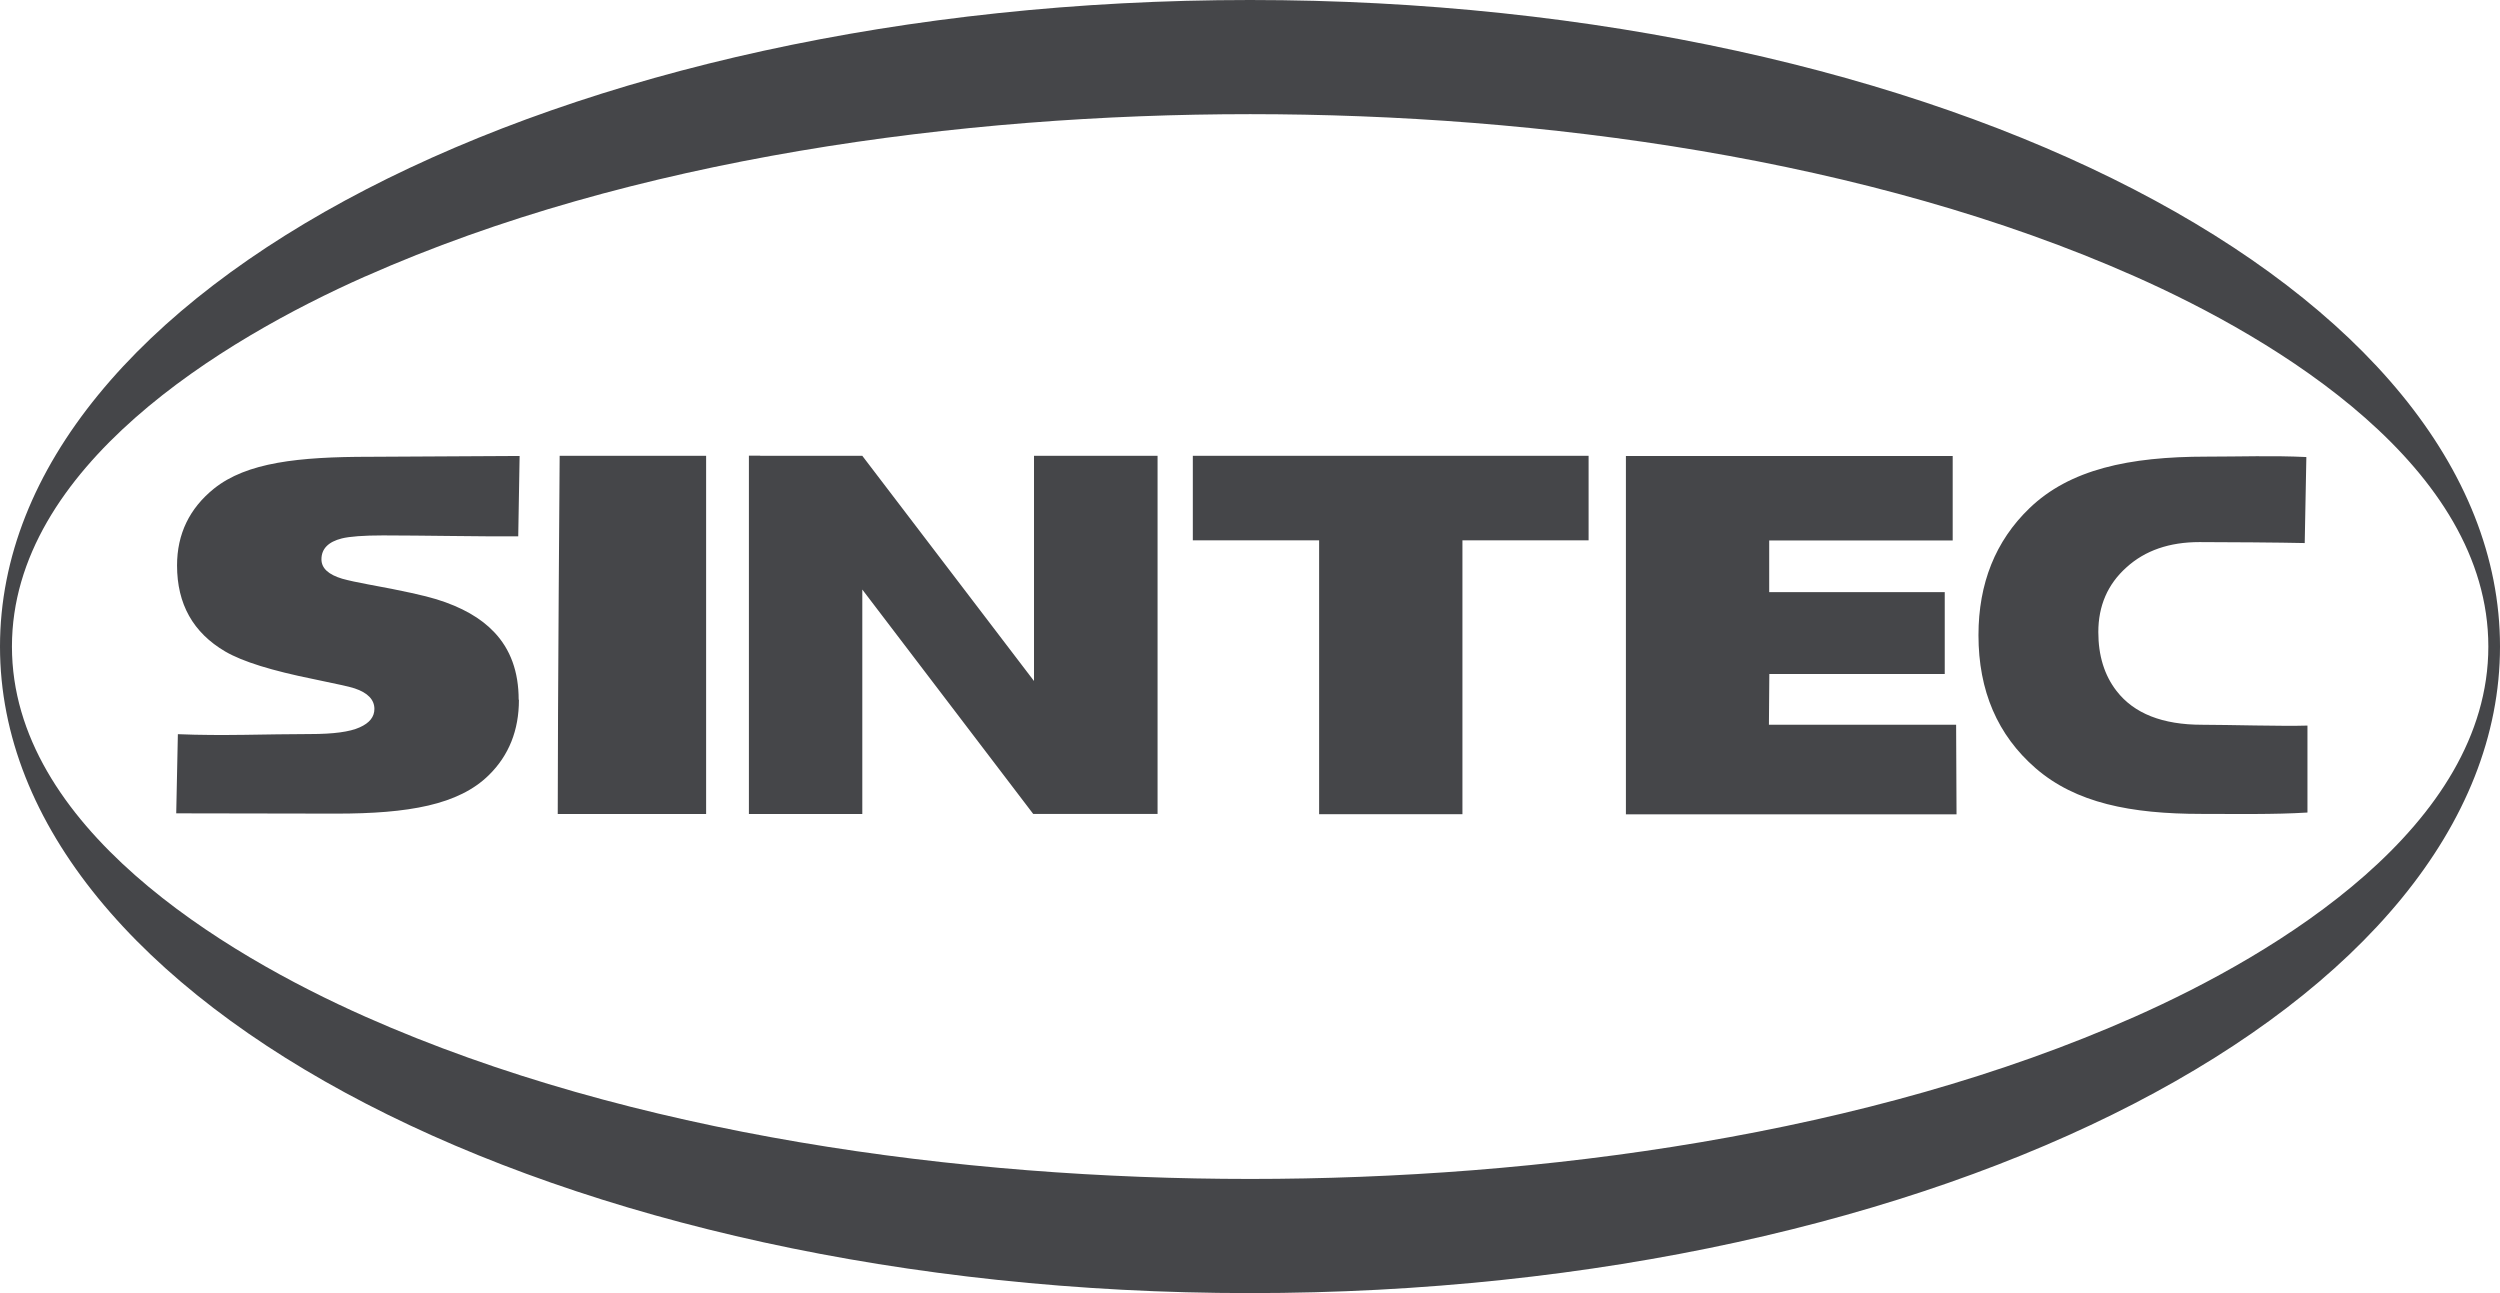
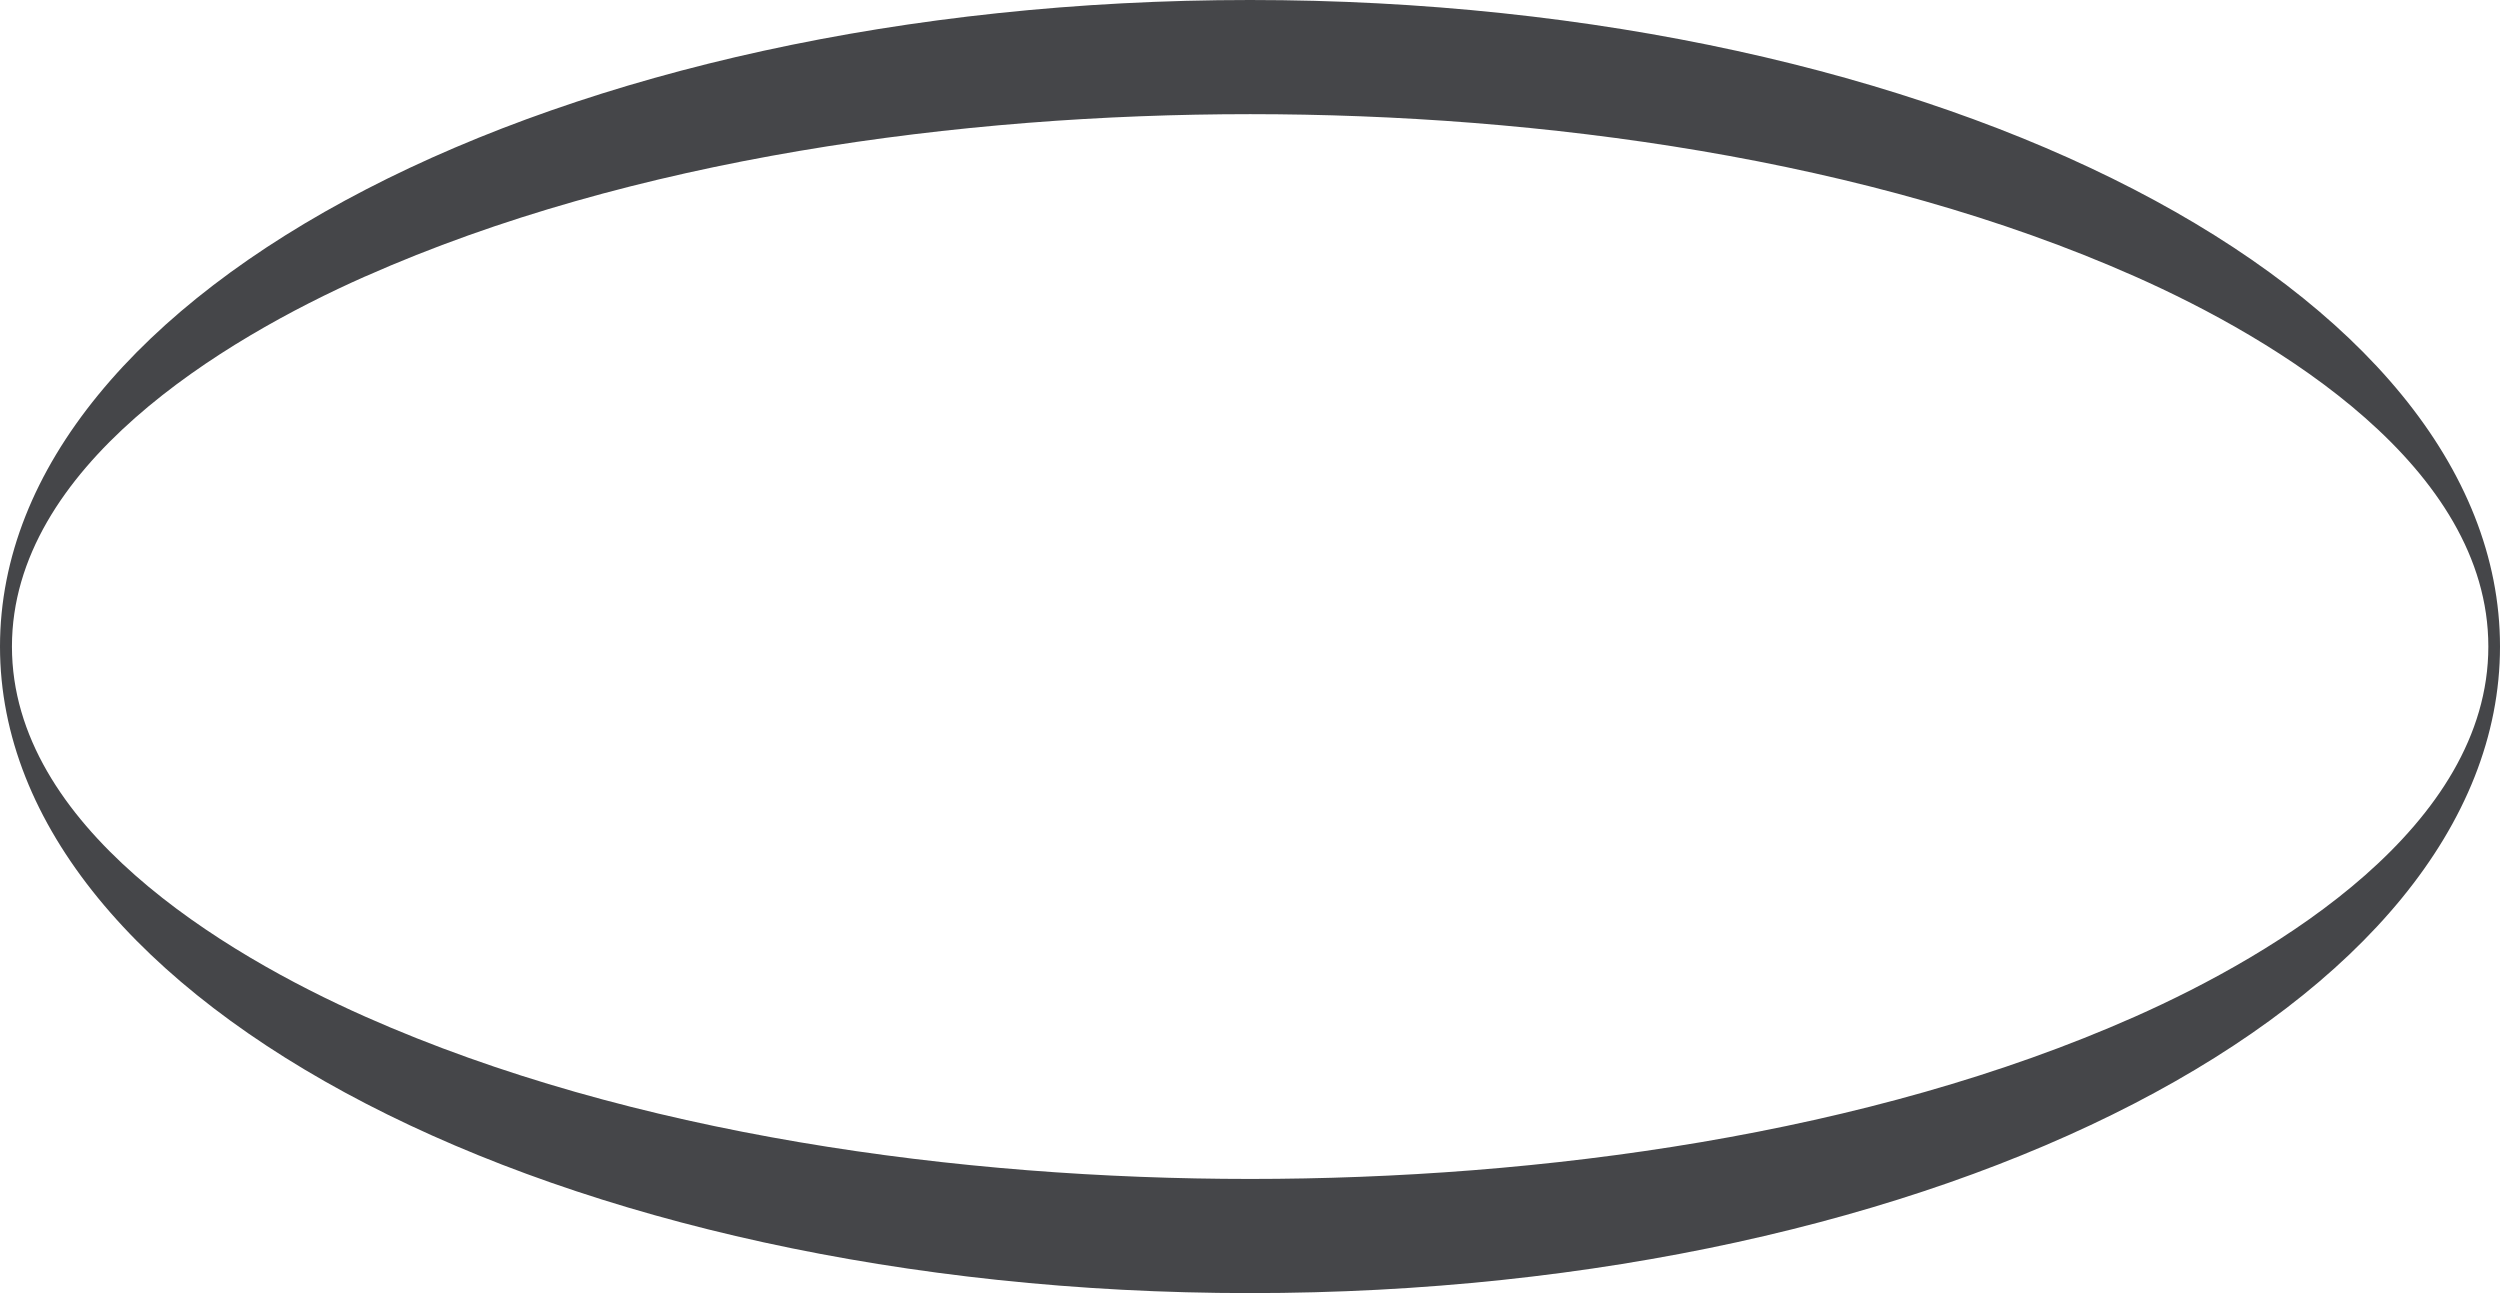
<svg xmlns="http://www.w3.org/2000/svg" width="116" height="60" viewBox="0 0 116 60" fill="none">
  <g clip-path="url(#clip0_60_11094)">
    <path fill-rule="evenodd" clip-rule="evenodd" d="M16.958 12.821C10.321 15.764 0.554 21.671 0.554 30C0.554 38.33 10.321 44.236 16.964 47.179C29.321 52.66 44.58 54.703 58.006 54.703C71.433 54.703 86.691 52.66 99.049 47.179C105.685 44.236 115.459 38.33 115.459 30C115.459 21.671 105.692 15.764 99.049 12.821C86.691 7.34 71.433 5.297 58.006 5.297C44.58 5.297 29.321 7.34 16.964 12.821H16.958ZM0 30C0 46.57 25.968 60 58 60C90.032 60 116 46.57 116 30C116 13.43 90.032 0 58 0C25.968 0 0 13.43 0 30Z" fill="#454649" />
-     <path fill-rule="evenodd" clip-rule="evenodd" d="M107.06 37.702C105.514 37.797 103.802 37.765 102.148 37.765C98.858 37.765 96.313 37.257 94.454 35.646C92.686 34.111 91.801 32.055 91.801 29.474C91.801 27.069 92.59 25.103 94.162 23.586C96.033 21.778 98.788 21.188 102.377 21.188C103.955 21.188 105.431 21.131 107.015 21.207L106.939 25.198C105.857 25.172 103.217 25.153 102.052 25.153C100.665 25.153 99.532 25.54 98.667 26.327C97.795 27.107 97.362 28.11 97.362 29.328C97.362 30.419 97.642 31.332 98.209 32.062C99.017 33.108 100.34 33.629 102.179 33.629C103.382 33.629 105.915 33.705 107.066 33.667V37.702H107.06ZM35.271 21.144H34.749V37.771H40.011V27.355L47.94 37.765H53.711V21.15H47.978V31.599L40.011 21.15H35.271V21.144ZM90.777 37.784H75.442V21.157H90.605V25.077H82.091V27.475H90.236V31.275H82.097L82.078 33.629H90.764L90.783 37.784H90.777ZM73.717 25.071H67.857V37.778H61.207V25.071H55.347V21.15H73.711V25.071H73.717ZM32.764 37.771H30.543H25.879C25.879 32.867 25.968 21.15 25.968 21.15H32.764V37.778V37.771ZM24.078 32.474C24.078 33.883 23.614 35.05 22.685 35.963C21.279 37.352 18.937 37.752 15.609 37.752L8.177 37.739L8.253 34.066C10.34 34.155 12.376 34.06 14.393 34.06C15.469 34.06 16.233 33.959 16.691 33.749C17.149 33.546 17.372 33.261 17.372 32.893C17.372 32.468 17.066 32.144 16.455 31.941C16.258 31.872 15.622 31.732 14.546 31.51C12.631 31.123 11.263 30.704 10.448 30.228C8.959 29.353 8.215 28.027 8.215 26.238C8.215 24.779 8.788 23.593 9.927 22.673C11.447 21.455 13.846 21.195 17.155 21.195L24.11 21.157L24.046 24.887C22.443 24.9 19.49 24.843 17.772 24.843C16.862 24.843 16.226 24.893 15.863 24.982C15.233 25.141 14.915 25.464 14.915 25.953C14.915 26.365 15.24 26.663 15.883 26.854C16.201 26.942 16.595 27.025 17.072 27.114C18.676 27.405 19.739 27.646 20.248 27.805C21.425 28.167 22.316 28.68 22.927 29.328C23.684 30.121 24.066 31.167 24.066 32.461L24.078 32.474Z" fill="#454649" />
  </g>
  <defs>
    <clipPath id="clip0_60_11094">
      <rect width="116" height="60" fill="white" />
    </clipPath>
  </defs>
</svg>